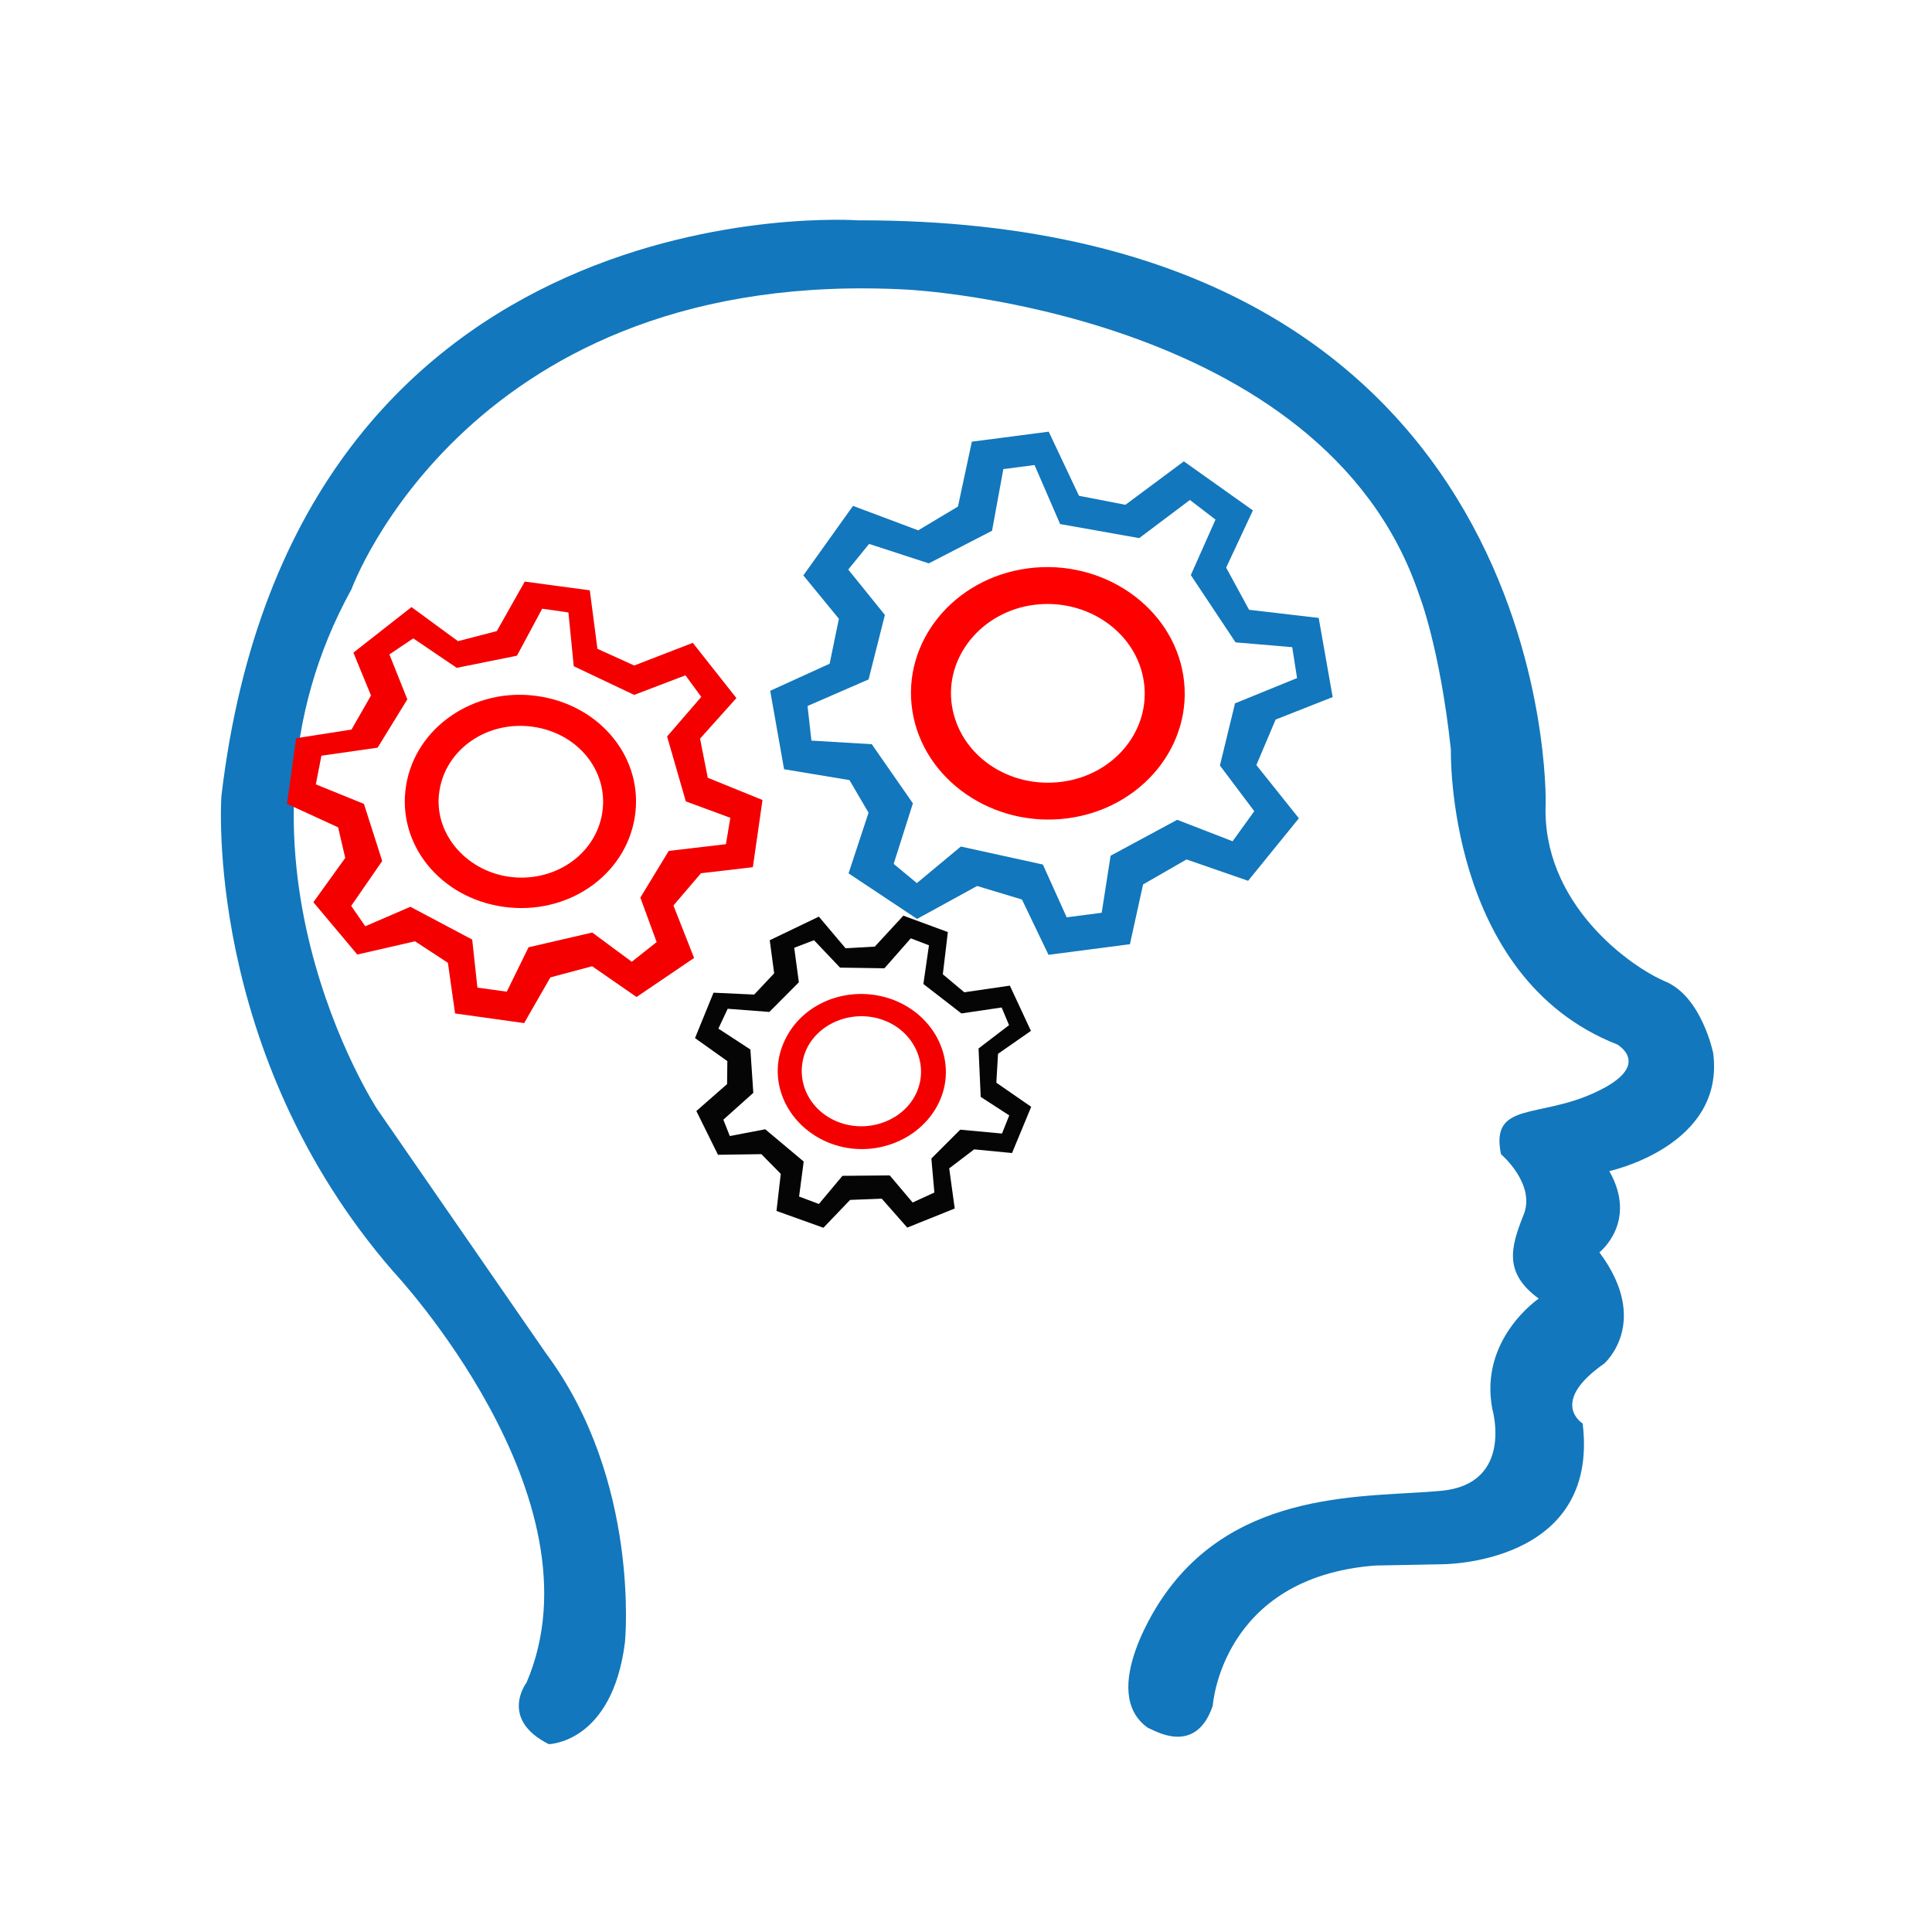
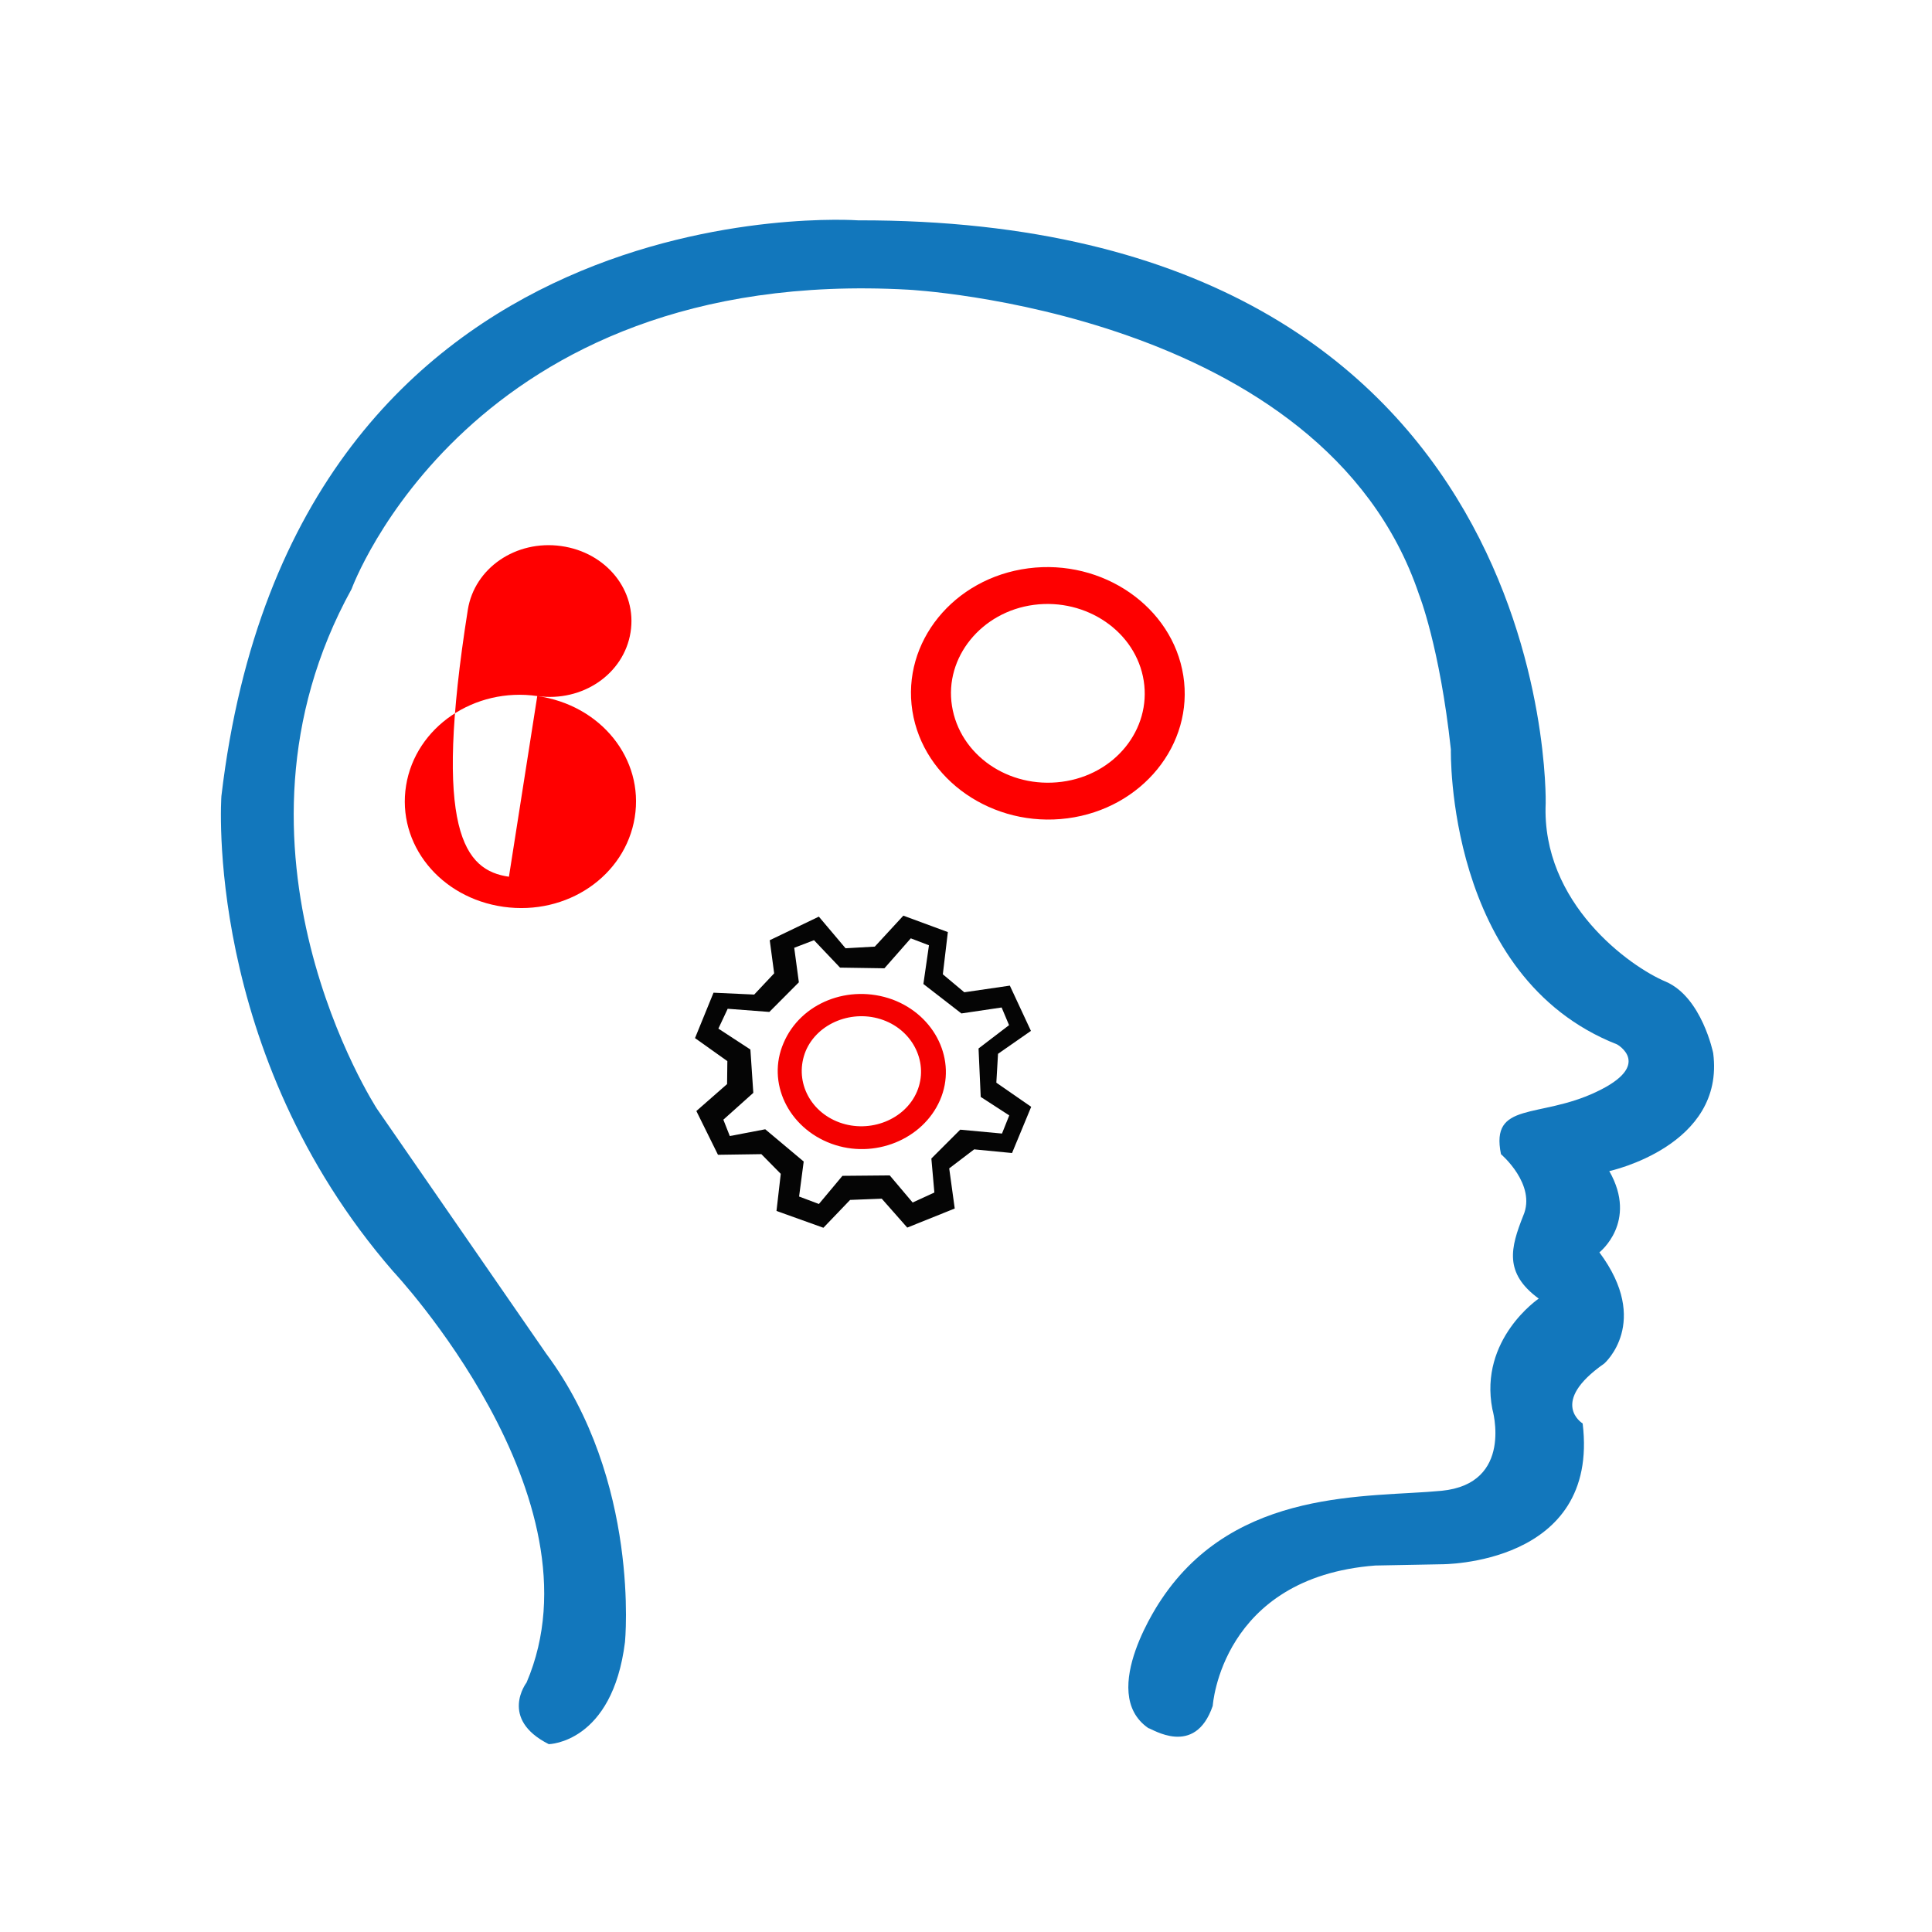
<svg xmlns="http://www.w3.org/2000/svg" viewBox="-186.708 38.274 575 575">
  <g transform="matrix(-2.265, 0.295, 0.328, 2.09, 406.391, -29.593)" style="">
    <path class="st0" d="M 139.528 255.69 C 139.528 255.69 135.857 237.926 115.774 239.064 L 107.244 240.089 C 107.244 240.089 86.837 243.164 86.189 223.008 C 86.189 223.008 90.185 219.478 82.194 215.037 C 82.194 215.037 75.284 210.14 80.575 199.436 C 80.575 199.436 74.96 195.905 77.66 188.276 C 77.66 188.276 62.219 186.909 61.896 173.7 C 61.896 173.7 62.219 165.728 66.538 162.881 C 70.857 160.148 81.007 149.672 78.415 135.779 C 78.415 135.779 64.919 54.472 155.184 41.945 C 155.184 41.945 226.986 26.003 248.797 110.726 C 248.797 110.726 256.355 146.142 236.272 180.191 C 236.272 180.191 213.49 215.606 227.418 239.975 C 227.418 239.975 231.737 244.53 225.799 248.972 C 225.799 248.972 217.593 249.996 213.922 236.104 C 213.922 236.104 208.631 213.898 218.241 194.425 L 235.084 157.188 C 235.084 157.188 251.604 117.9 227.85 84.193 C 227.85 84.193 206.148 41.148 150.11 52.536 C 150.11 52.536 97.095 63.012 90.508 104.349 C 90.508 104.349 88.889 111.979 89.537 126.555 C 89.537 126.555 94.827 158.213 74.097 170.739 C 74.097 170.739 69.778 174.269 77.768 177.002 C 85.65 179.735 91.588 176.319 91.264 183.948 C 91.264 183.948 87.269 188.845 89.645 192.945 C 91.912 197.158 93.316 200.574 89.321 204.788 C 89.321 204.788 97.851 209.343 97.527 219.364 C 97.527 219.364 96.231 230.182 105.733 229.84 C 115.234 229.499 132.078 225.627 143.955 239.862 C 143.955 239.862 154.213 251.705 148.274 257.626 C 147.842 257.74 142.875 262.637 139.528 255.69 Z" style="fill: rgb(18, 119, 188);" />
    <g>
      <path class="st0" d="M140.3,93.6c-9.8,0-17.8,8-17.8,17.8s8,17.8,17.8,17.8s17.8-8,17.8-17.8S150.1,93.6,140.3,93.6z M140.3,124 c-7,0-12.6-5.7-12.6-12.6c0-7,5.7-12.6,12.6-12.6s12.6,5.7,12.6,12.6C152.9,118.4,147.3,124,140.3,124z" style="fill: rgb(254, 0, 0);" />
-       <path class="st0" d="M175.8,117.2L176,106l-8.2-2.7l-2.1-6.1l3.7-6.7l-7.8-8.8l-7.9,4.6l-5.6-2.6l-3.1-8.8h-10.1l-2.6,9.5 l-5.8,2.1l-8.4-5l-7.9,8.1l4.6,7.5l-2.1,6.3l-8.8,2.4l-0.2,11.3l7.8,2.1l3.4,6l-4.4,8.2l7.8,7.8l7.5-4.1l6.1,2.7l2.9,8.1h10.7 l2.3-8.2l5.5-2.7l8.4,3.5l7.9-7.6l-3.8-8.1l1.8-4.9L175.8,117.2z M164,115.3l-4.1,9l3.7,8.1l-2.6,3.1l-6.4-4.3l-10.2,4l-2,7.8 h-4.6l-2.3-7.8l-9.3-3.8l-6.7,4l-3.4-3.8l3.5-7l-3.2-8.4l-8.5-2.4v-4.4l7.2-1.7l4.4-10.2l-4.3-7.3l2.9-3.2l7.3,4.4l9.9-3.4 l2.1-8.7h4.1l2.7,8.4l8.8,3.4l7.3-3.8l3.2,3.2l-3.8,7l3.4,8.7l8.4,2.6l0.2,4.9L164,115.3z" style="fill: rgb(18, 119, 188);" />
    </g>
    <g>
-       <path class="st1" d="M206.1,102.5c-8,2.4-12.5,10.7-10.1,18.7s10.7,12.5,18.7,10.1s12.5-10.7,10.1-18.7S214,100.1,206.1,102.5z M213.4,127.2c-5.7,1.7-11.6-1.5-13.3-7.2s1.5-11.6,7.2-13.3s11.6,1.5,13.3,7.2C222.3,119.5,219,125.5,213.4,127.2z" style="fill: rgb(255, 0, 0);" />
-       <path class="st1" d="M240.5,113l-2.5-9l-7.3-0.2l-3.2-4.4l1.4-6.3l-8.4-5.3l-5.3,5.6l-5.2-0.7l-4.6-6.4l-8.2,2.4l0.2,8.3l-4.4,3 l-8-2.1l-4.5,8.5l5.5,5l-0.2,5.6l-6.6,4.1l2.6,9.2l6.8-0.1l4.2,4l-1.6,7.7l8.2,4.4l5.1-5.1l5.6,0.8l4.3,5.9l8.7-2.6l-0.1-7.2 l3.8-3.6l7.7,0.8l4.6-8.1l-5-5.6l0.3-4.4L240.5,113z M230.6,114.4l-1.2,8.3l4.9,5.7l-1.4,3.1l-6.2-1.9l-7.3,5.7l0.3,6.8l-3.7,1.1 l-3.7-5.8l-8.5-0.9l-4.5,4.8l-3.6-2.3l1.2-6.5l-4.6-6l-7.5,0.1l-1.1-3.6l5.4-3.1l1.1-9.4l-5.2-4.9l1.6-3.3l7,1.8l7.2-5.1l-0.4-7.6 l3.3-1l4.2,6.1l8,0.6l5-4.9l3.4,1.8l-1.4,6.6l4.8,6.2l7.4,0.1l1.3,3.9L230.6,114.4z" style="fill: rgb(244, 0, 0);" />
+       <path class="st1" d="M206.1,102.5c-8,2.4-12.5,10.7-10.1,18.7s10.7,12.5,18.7,10.1s12.5-10.7,10.1-18.7S214,100.1,206.1,102.5z c-5.7,1.7-11.6-1.5-13.3-7.2s1.5-11.6,7.2-13.3s11.6,1.5,13.3,7.2C222.3,119.5,219,125.5,213.4,127.2z" style="fill: rgb(255, 0, 0);" />
    </g>
    <g>
      <path class="st2" d="M166.5,151.3c-5.2,3-7.1,9.7-4.1,14.9s9.7,7.1,14.9,4.1s7.1-9.7,4.1-14.9 C178.4,150.1,171.8,148.3,166.5,151.3z M175.8,167.5c-3.7,2.1-8.5,0.8-10.6-2.9s-0.8-8.5,2.9-10.6s8.5-0.8,10.6,2.9 C180.8,160.7,179.5,165.4,175.8,167.5z" style="fill: rgb(244, 0, 0);" />
      <path class="st2" d="M192.7,153.1l-3.3-6l-5.2,1l-3-2.6l-0.1-4.7l-6.8-2.4l-2.8,4.9l-3.8,0.3l-4.3-3.8l-5.4,3.1l1.5,5.8l-2.4,2.9 l-6-0.1l-1.8,6.7l4.7,2.6l0.8,4l-4,4l3.4,6.1l4.8-1.2l3.6,2.2l0.1,5.7l6.5,1.8l2.7-4.5l4.1-0.4l4,3.4l5.7-3.2l-1.3-5.1l2.1-3.1 l5.6-0.7l1.9-6.5l-4.5-3.2l-0.5-3.2L192.7,153.1z M185.8,155.7l0.5,6.1l4.4,3.2l-0.5,2.4l-4.7-0.3l-4.3,5.2l1.3,4.8l-2.4,1.4 l-3.6-3.5l-6.1,0.8L168,180l-3-1l-0.3-4.8l-4.3-3.5l-5.3,1.3l-1.3-2.4l3.3-3.1l-0.7-6.8L152,157l0.6-2.6l5.3,0.1l4.3-4.8l-1.5-5.3 l2.2-1.3l4,3.7l5.7-0.9l2.8-4.3l2.7,0.7l0.1,4.9l4.4,3.6l5.3-1.2l1.6,2.6L185.8,155.7z" style="fill: rgb(5, 5, 5);" />
    </g>
  </g>
</svg>